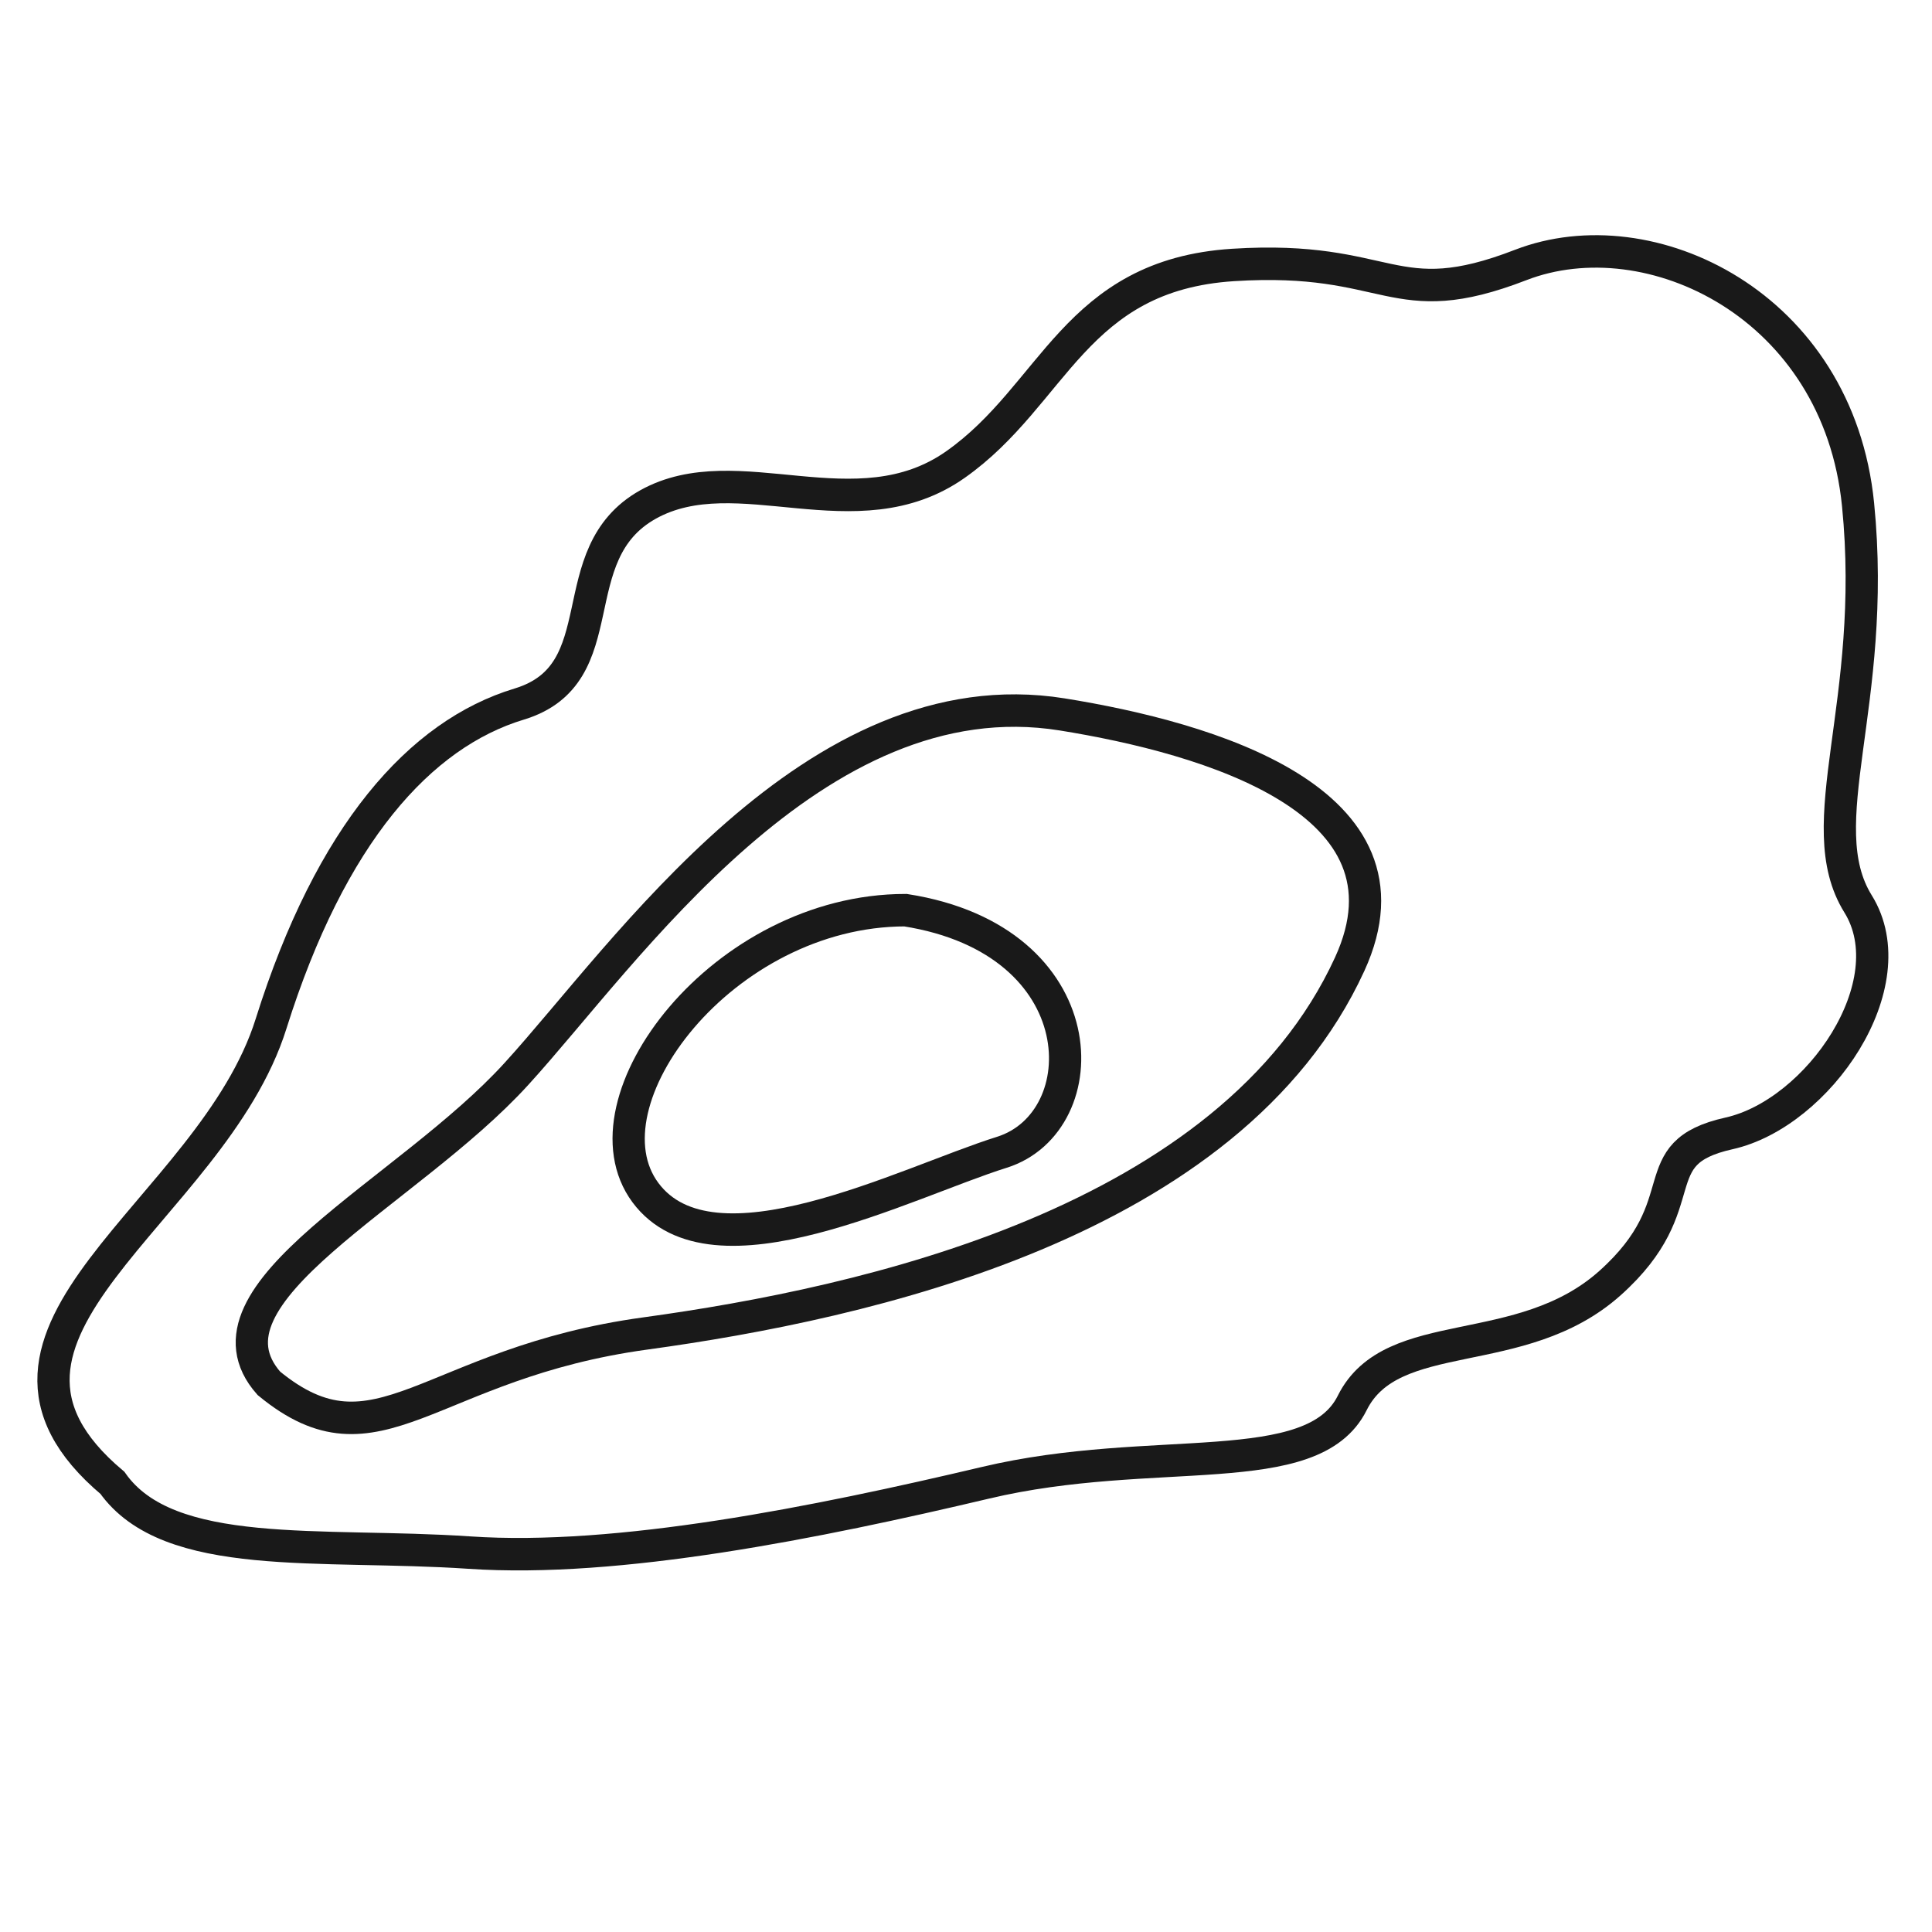
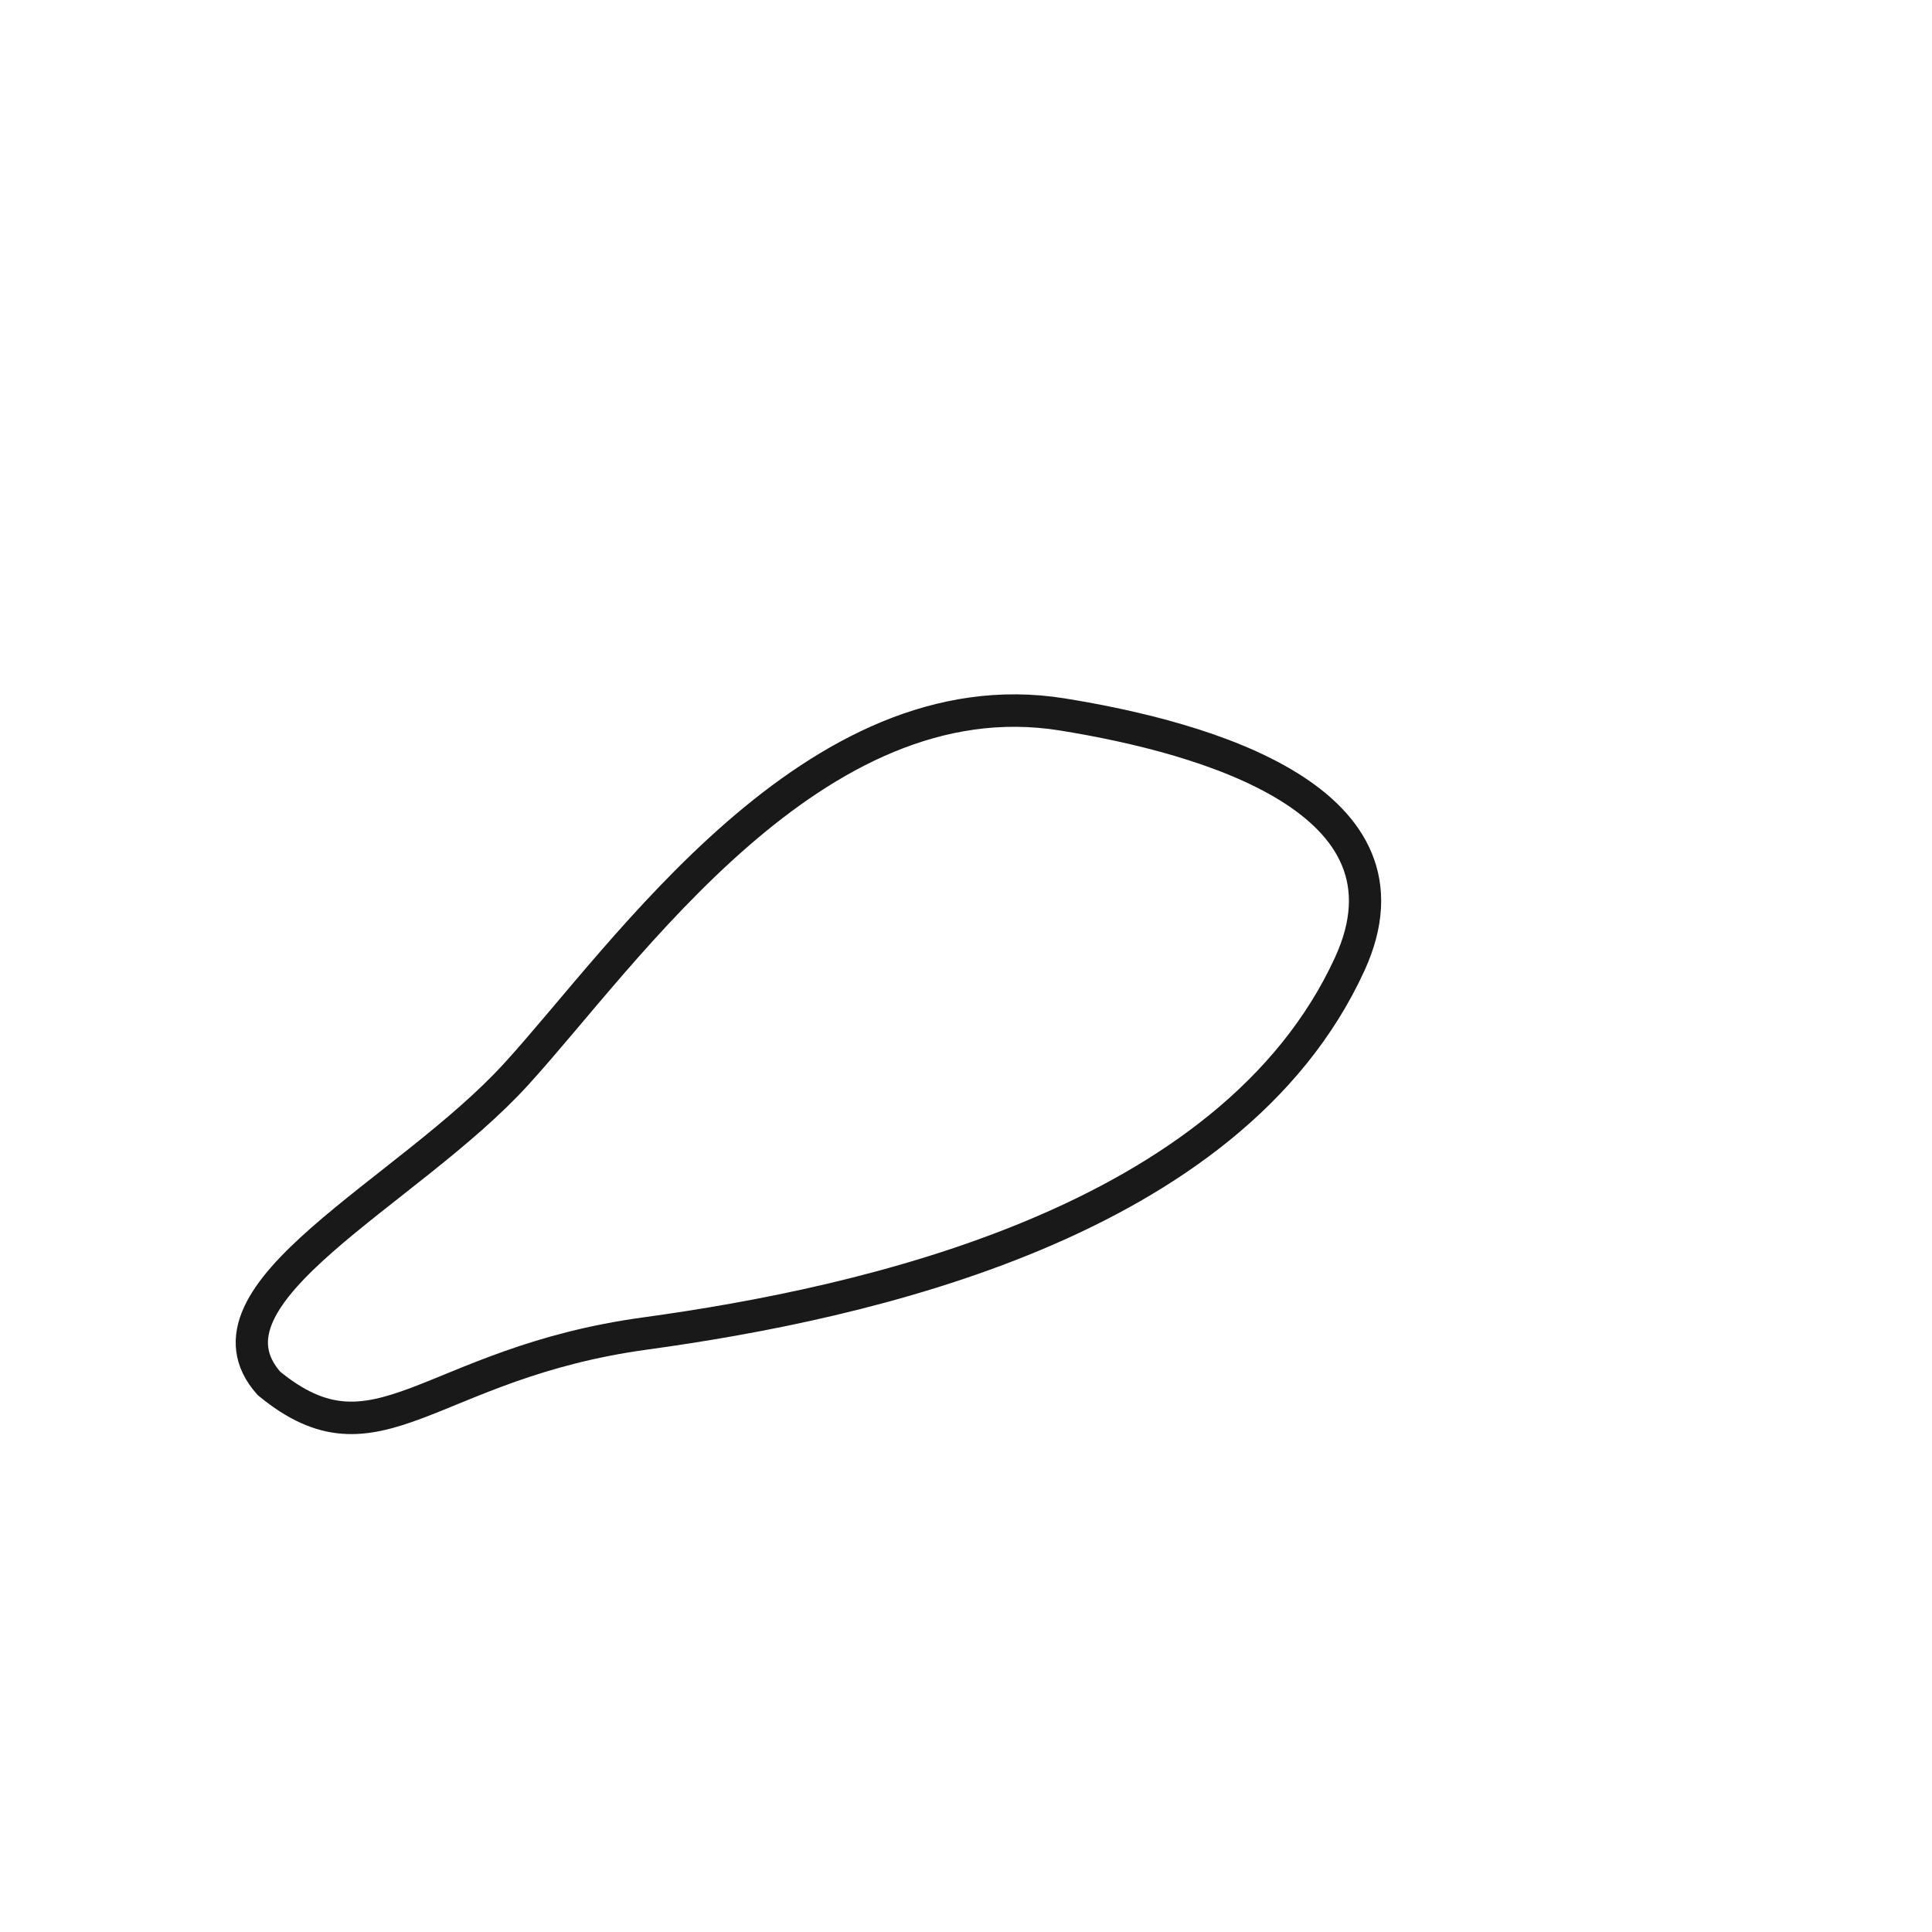
<svg xmlns="http://www.w3.org/2000/svg" width="40" zoomAndPan="magnify" viewBox="0 0 30 30" height="40" preserveAspectRatio="xMidYMid meet" version="1.0">
  <defs>
    <clipPath id="8814587c33">
      <path d="M 1 8 L 25 8 L 25 24.641 L 1 24.641 Z M 1 8 " clip-rule="nonzero" />
    </clipPath>
    <clipPath id="c97b5a36f5">
      <path d="M 0.484 3.594 L 29.516 3.594 L 29.516 24.641 L 0.484 24.641 Z M 0.484 3.594 " clip-rule="nonzero" />
    </clipPath>
  </defs>
  <g clip-path="url(#8814587c33)">
    <path stroke-linecap="butt" transform="matrix(0.308, 0, 0, 0.31, 0.522, 3.594)" fill="none" stroke-linejoin="miter" d="M 24.351 42.187 C 18.86 48.194 7.853 53.192 11.86 57.697 C 17.351 62.19 19.862 56.687 30.857 55.198 C 41.851 53.697 60.353 49.696 66.352 36.698 C 70.131 28.508 59.199 25.365 51.857 24.192 C 39.353 22.198 29.855 36.193 24.351 42.187 Z M 24.351 42.187 " stroke="#191919" stroke-width="1.626" stroke-opacity="1" stroke-miterlimit="4" />
  </g>
-   <path stroke-linecap="butt" transform="matrix(0.308, 0, 0, 0.31, 0.522, 3.594)" fill="none" stroke-linejoin="miter" d="M 48.813 46.125 C 53.67 44.61 53.67 35.512 43.957 33.997 C 34.737 33.997 27.458 43.601 30.844 48.144 C 34.243 52.687 43.957 47.639 48.813 46.125 Z M 48.813 46.125 " stroke="#191919" stroke-width="1.626" stroke-opacity="1" stroke-miterlimit="4" />
  <g clip-path="url(#c97b5a36f5)">
-     <path stroke-linecap="butt" transform="matrix(0.308, 0, 0, 0.31, 0.522, 3.594)" fill="none" stroke-linejoin="miter" d="M 11.974 39.676 C 8.982 49.179 -5.018 55.173 3.973 62.682 C 6.813 66.682 14.473 65.673 21.98 66.177 C 29.475 66.682 39.48 64.676 47.976 62.682 C 56.473 60.675 64.475 62.682 66.478 58.681 C 68.482 54.681 74.975 56.675 79.477 52.674 C 83.978 48.674 80.973 46.175 85.475 45.178 C 89.977 44.181 94.479 37.682 91.98 33.682 C 89.482 29.681 92.982 23.674 91.98 13.679 C 90.978 3.685 81.48 -0.821 74.975 1.678 C 68.482 4.177 68.482 1.173 60.48 1.678 C 52.478 2.183 51.476 8.177 46.48 11.673 C 41.471 15.181 35.473 11.181 30.971 13.679 C 26.482 16.178 29.475 22.172 24.478 23.674 C 19.482 25.176 14.98 30.173 11.974 39.676 Z M 11.974 39.676 " stroke="#191919" stroke-width="1.626" stroke-opacity="1" stroke-miterlimit="4" />
-   </g>
+     </g>
</svg>